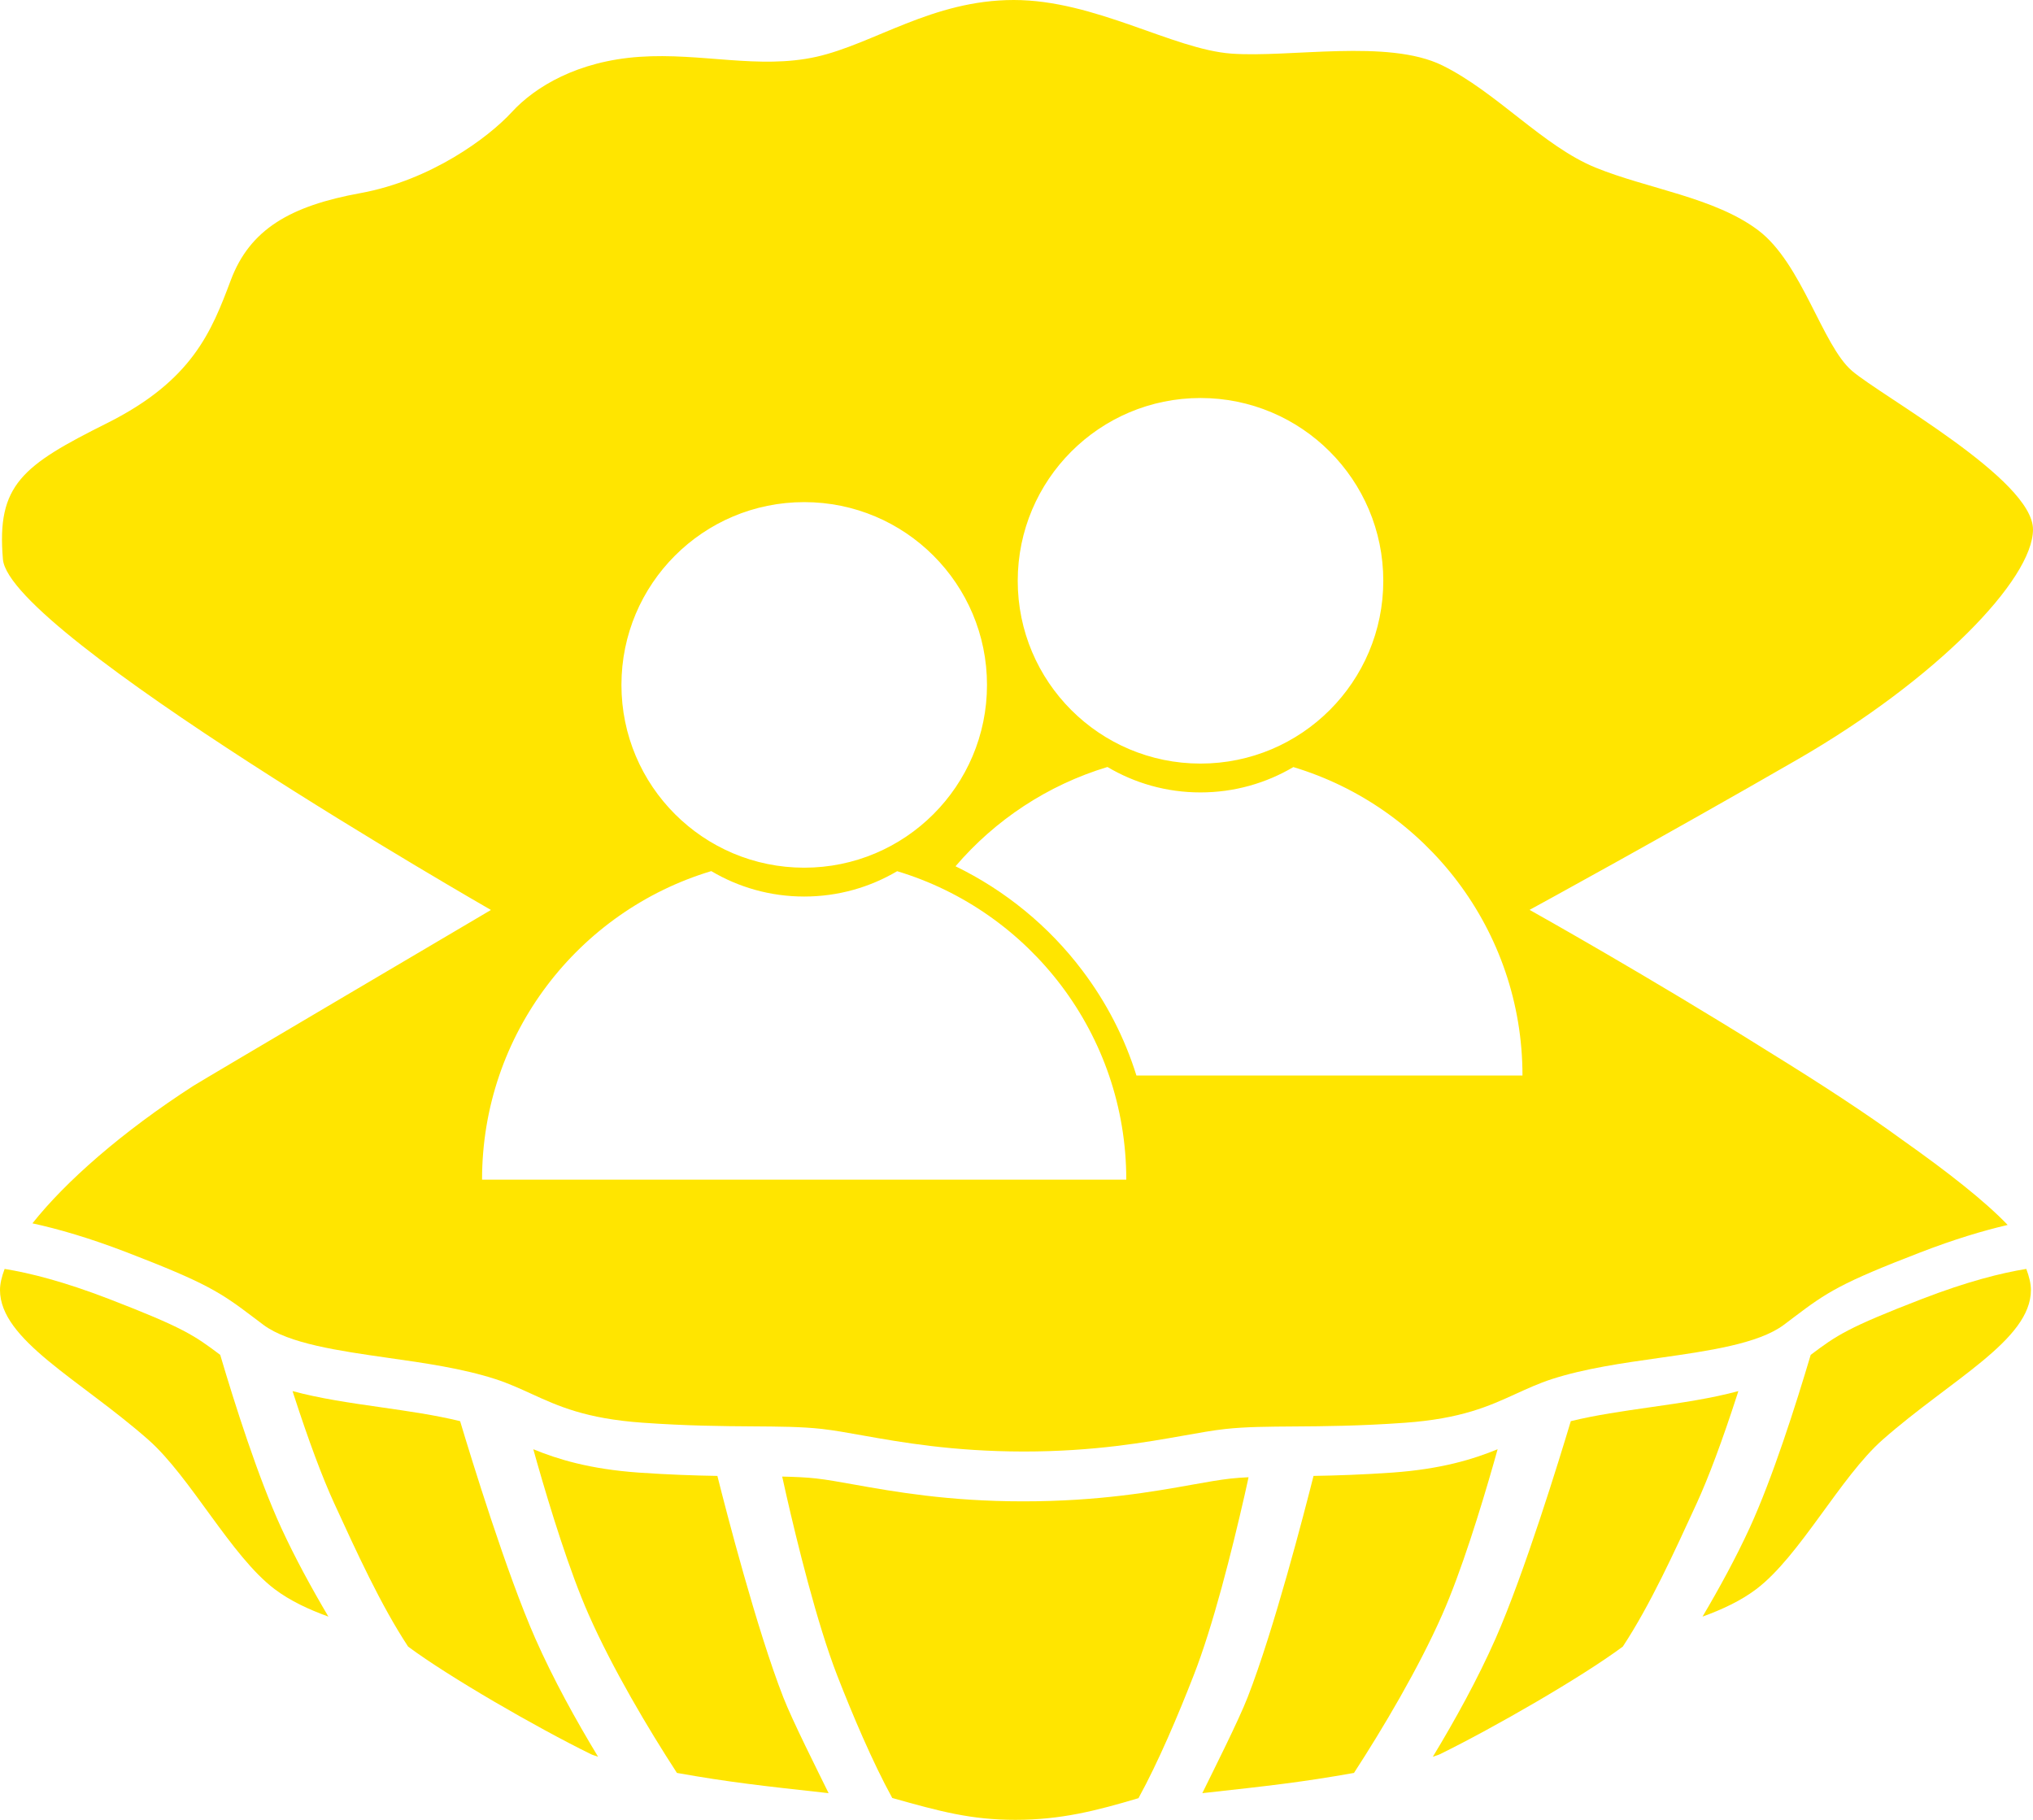
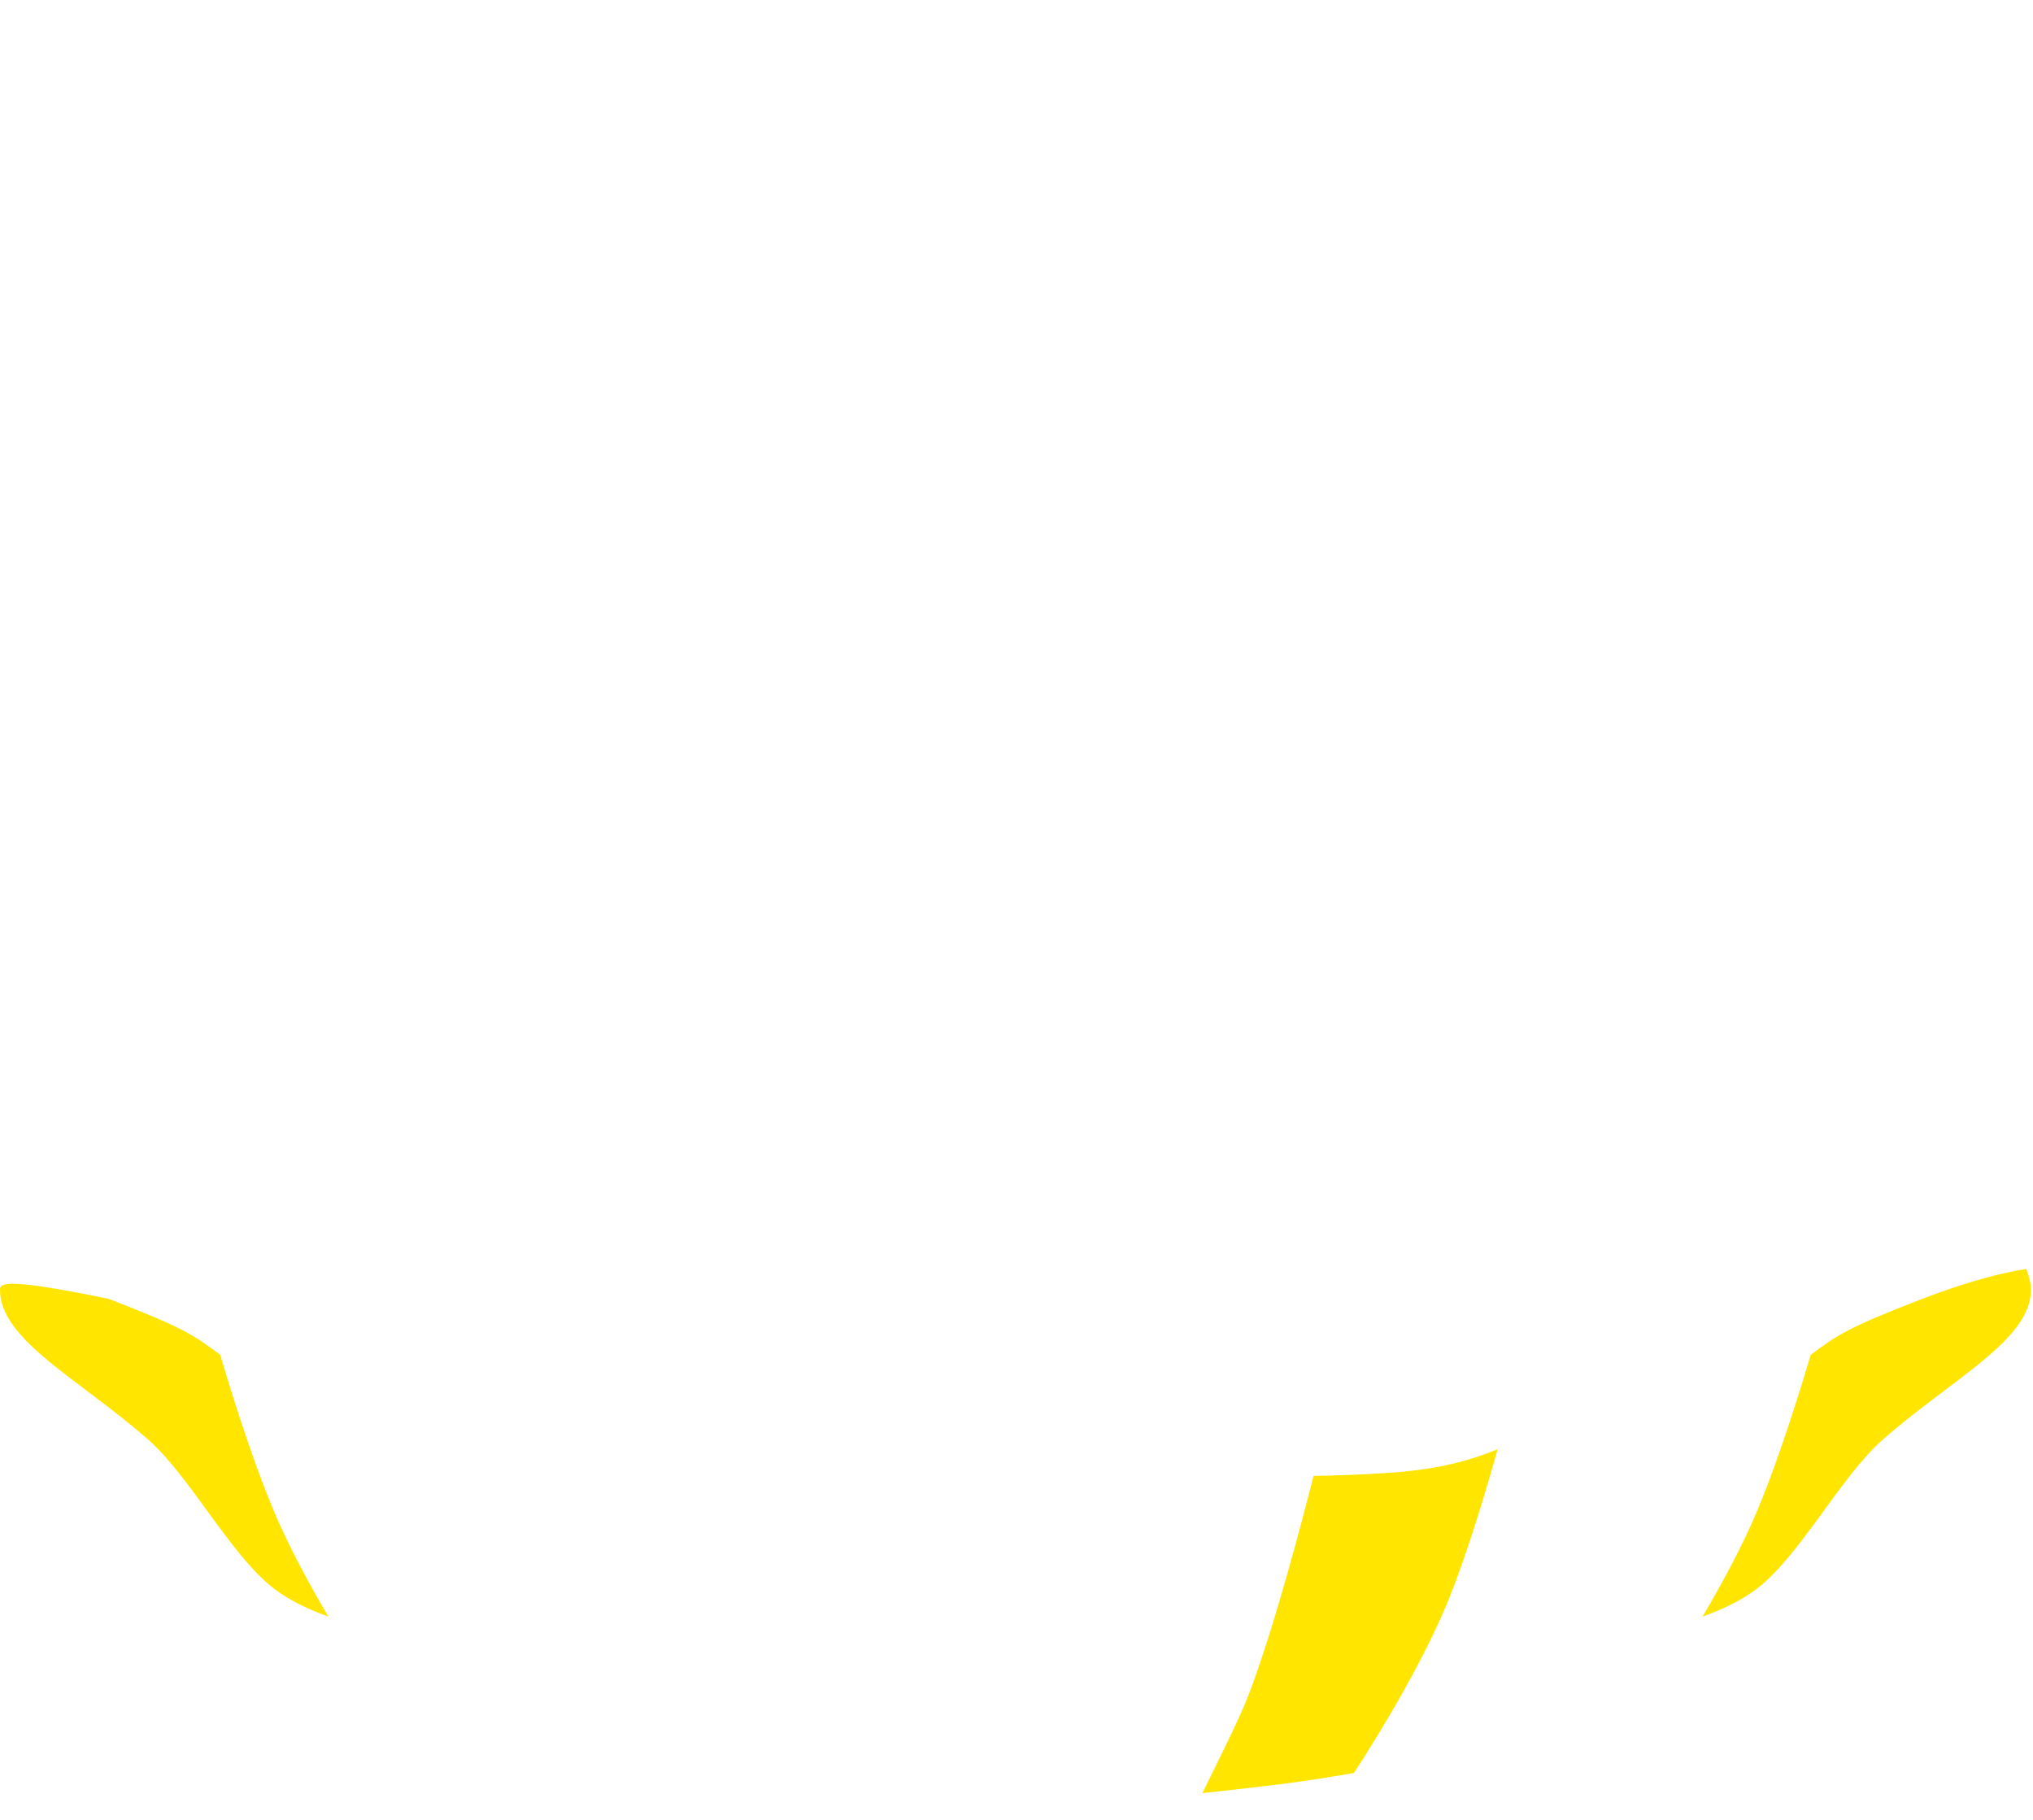
<svg xmlns="http://www.w3.org/2000/svg" version="1.1" id="Layer_1" x="0px" y="0px" viewBox="0 0 215 192.47" style="enable-background:new 0 0 215 192.47;" xml:space="preserve">
  <style type="text/css">
	.st0{fill:#FFE500;}
</style>
-   <path class="st0" d="M131.61,158.17l0.33-1.48c0.04-0.17,0.07-0.31,0.1-0.47c-0.66,0.03-1.3,0.08-1.89,0.14  c-1.16,0.13-2.47,0.36-4.03,0.64c-4.18,0.75-9.91,1.77-17.91,1.77c-7.95,0-13.68-1.03-17.9-1.78c-1.52-0.27-2.83-0.51-3.99-0.64  c-1.07-0.12-2.26-0.17-3.6-0.2c0.04,0.18,0.07,0.34,0.12,0.53l0.33,1.48c1.08,4.73,3.21,13.49,5.39,19.08  c1.59,4.07,3.69,9.06,5.8,12.9c5.12,1.44,8.34,2.31,13.02,2.31c4.84,0,8.54-0.96,13.02-2.29c2.11-3.84,4.22-8.84,5.81-12.92  C128.29,171.96,130.29,163.95,131.61,158.17z" />
-   <path class="st0" d="M48.66,150.29c-2.61-0.64-5.53-1.06-8.39-1.47c-3.3-0.47-6.5-0.94-9.33-1.71l0.13,0.41  c1.57,4.84,3.01,8.7,4.28,11.47c2.34,5.09,4.9,10.72,7.81,15.14c4.35,3.23,13.58,8.55,19.32,11.37c0.24,0.12,0.52,0.18,0.77,0.28  c-2.36-3.9-4.75-8.23-6.64-12.51C53.58,166.4,49.85,154.26,48.66,150.29z" />
-   <path class="st0" d="M23.29,143.28c-2.76-2.08-3.94-2.89-11.76-5.91c-4.77-1.84-8.38-2.75-11.04-3.18C0.18,135.01,0,135.76,0,136.42  c0,5.29,8.42,9.44,15.68,15.83c4.48,3.95,8.75,12.31,13.36,15.8c1.64,1.24,3.6,2.15,5.69,2.91c-1.79-3.03-3.53-6.22-4.99-9.39  C27.31,156.27,24.85,148.56,23.29,143.28z" />
-   <path class="st0" d="M75.88,156.13l-0.01-0.05c-2.41-0.04-5.14-0.13-8.32-0.35c-5.2-0.37-8.56-1.41-11.15-2.47l0.4,1.42h0  c1.38,4.83,3.45,11.55,5.47,16.1c2.49,5.64,6.26,12,9.32,16.71c5.45,0.97,8.94,1.36,16.04,2.14c-1.2-2.45-3.82-7.64-4.79-10.13  C80.05,172.37,76.8,159.81,75.88,156.13z" />
-   <path class="st0" d="M166.12,150.29c2.61-0.64,5.53-1.06,8.39-1.47c3.3-0.47,6.5-0.94,9.33-1.71l-0.13,0.41  c-1.57,4.84-3.01,8.7-4.28,11.47c-2.34,5.09-4.9,10.72-7.81,15.14c-4.35,3.23-13.58,8.55-19.32,11.37  c-0.24,0.12-0.52,0.18-0.77,0.28c2.36-3.9,4.75-8.23,6.64-12.51C161.2,166.4,164.93,154.26,166.12,150.29z" />
+   <path class="st0" d="M23.29,143.28c-2.76-2.08-3.94-2.89-11.76-5.91C0.18,135.01,0,135.76,0,136.42  c0,5.29,8.42,9.44,15.68,15.83c4.48,3.95,8.75,12.31,13.36,15.8c1.64,1.24,3.6,2.15,5.69,2.91c-1.79-3.03-3.53-6.22-4.99-9.39  C27.31,156.27,24.85,148.56,23.29,143.28z" />
  <path class="st0" d="M191.49,143.28c2.76-2.08,3.94-2.89,11.76-5.91c4.77-1.84,8.38-2.75,11.04-3.18c0.31,0.82,0.49,1.57,0.49,2.23  c0,5.29-8.42,9.44-15.68,15.83c-4.48,3.95-8.75,12.31-13.36,15.8c-1.64,1.24-3.6,2.15-5.69,2.91c1.79-3.03,3.53-6.22,4.99-9.39  C187.47,156.27,189.92,148.56,191.49,143.28z" />
  <path class="st0" d="M138.9,156.13l0.01-0.05c2.41-0.04,5.14-0.13,8.32-0.35c5.2-0.37,8.56-1.41,11.15-2.47l-0.4,1.42h0  c-1.38,4.83-3.45,11.55-5.47,16.1c-2.49,5.64-6.26,12-9.32,16.71c-5.45,0.97-8.94,1.36-16.04,2.14c1.2-2.45,3.82-7.64,4.79-10.13  C134.73,172.37,137.97,159.81,138.9,156.13z" />
-   <path class="st0" d="M187.07,111.23c-0.07-0.04-0.13-0.08-0.21-0.13c-12.46-7.8-24.49-14.54-25.1-14.88  c0.63-0.34,14.07-7.68,28.36-15.92C204.75,71.86,215,61.28,215,55.99c0-5.29-15.99-14.07-19.14-16.77  c-3.15-2.7-5.29-11.37-9.91-14.86c-4.62-3.49-11.71-4.39-17.22-6.64c-5.52-2.25-10.47-7.99-16.21-10.81  c-5.74-2.81-16.1-0.79-22.29-1.24C124.03,5.22,115.82,0,107.21,0S92.4,4.65,86.32,6.01c-6.08,1.35-12.16-0.45-18.69,0  C61.1,6.46,56.6,9.16,54.12,11.86c-2.48,2.7-8.56,7.2-15.99,8.56c-7.43,1.35-11.71,3.83-13.73,9.23  c-2.03,5.4-4.05,10.58-13.06,15.09c-9.01,4.5-11.71,6.53-11.03,14.41c0.68,7.88,51.61,37.08,51.61,37.08s-30.87,18.2-31.47,18.6  c-7.52,4.85-13.51,10.11-17.02,14.54c2.72,0.59,6.01,1.54,9.99,3.07c8.38,3.23,9.87,4.21,13.33,6.83l1.1,0.83  c2.68,2,8,2.75,13.15,3.49c3.88,0.55,7.89,1.12,11.39,2.25c1.39,0.45,2.62,1.02,3.81,1.56c2.82,1.29,5.73,2.62,11.71,3.05  c4.75,0.34,8.58,0.37,11.68,0.39c2.77,0.02,5.15,0.03,7.32,0.27c1.3,0.15,2.72,0.4,4.38,0.7c3.99,0.71,9.46,1.68,16.95,1.69  c7.49,0,12.96-0.98,16.97-1.69c1.64-0.29,3.06-0.55,4.36-0.69c2.17-0.24,4.55-0.25,7.35-0.27c3.07-0.02,6.9-0.05,11.65-0.39  c5.98-0.43,8.89-1.76,11.72-3.05c1.19-0.54,2.42-1.11,3.8-1.56c3.49-1.13,7.51-1.7,11.39-2.25c5.15-0.73,10.48-1.49,13.16-3.49  l1.1-0.83c3.46-2.62,4.96-3.61,13.33-6.83c3.62-1.4,6.68-2.31,9.25-2.91c-2.39-2.51-6.41-5.66-11.16-9.01  C197.38,117.77,192.69,114.7,187.07,111.23z M126.96,42.09c10.67,0,19.33,8.65,19.33,19.33c0,10.67-8.65,19.33-19.33,19.33  c-10.67,0-19.33-8.65-19.33-19.33C107.64,50.74,116.29,42.09,126.96,42.09z M85.05,53.1c10.67,0,19.33,8.65,19.33,19.33  c0,10.67-8.65,19.33-19.33,19.33c-10.67,0-19.33-8.65-19.33-19.33C65.72,61.75,74.37,53.1,85.05,53.1z M50.98,124.74  c0-15.4,10.21-28.4,24.24-32.62c2.88,1.71,6.24,2.69,9.83,2.69c3.59,0,6.95-0.98,9.83-2.68c14.02,4.22,24.23,17.23,24.23,32.62  H50.98z M120.18,113.73c-1.24-3.98-3.17-7.74-5.75-11.14c-3.52-4.66-8.15-8.44-13.38-10.98c4.19-4.9,9.74-8.59,16.07-10.5  c2.88,1.71,6.24,2.69,9.83,2.69c3.59,0,6.95-0.98,9.83-2.68c14.02,4.22,24.23,17.23,24.23,32.62H120.18z" />
</svg>